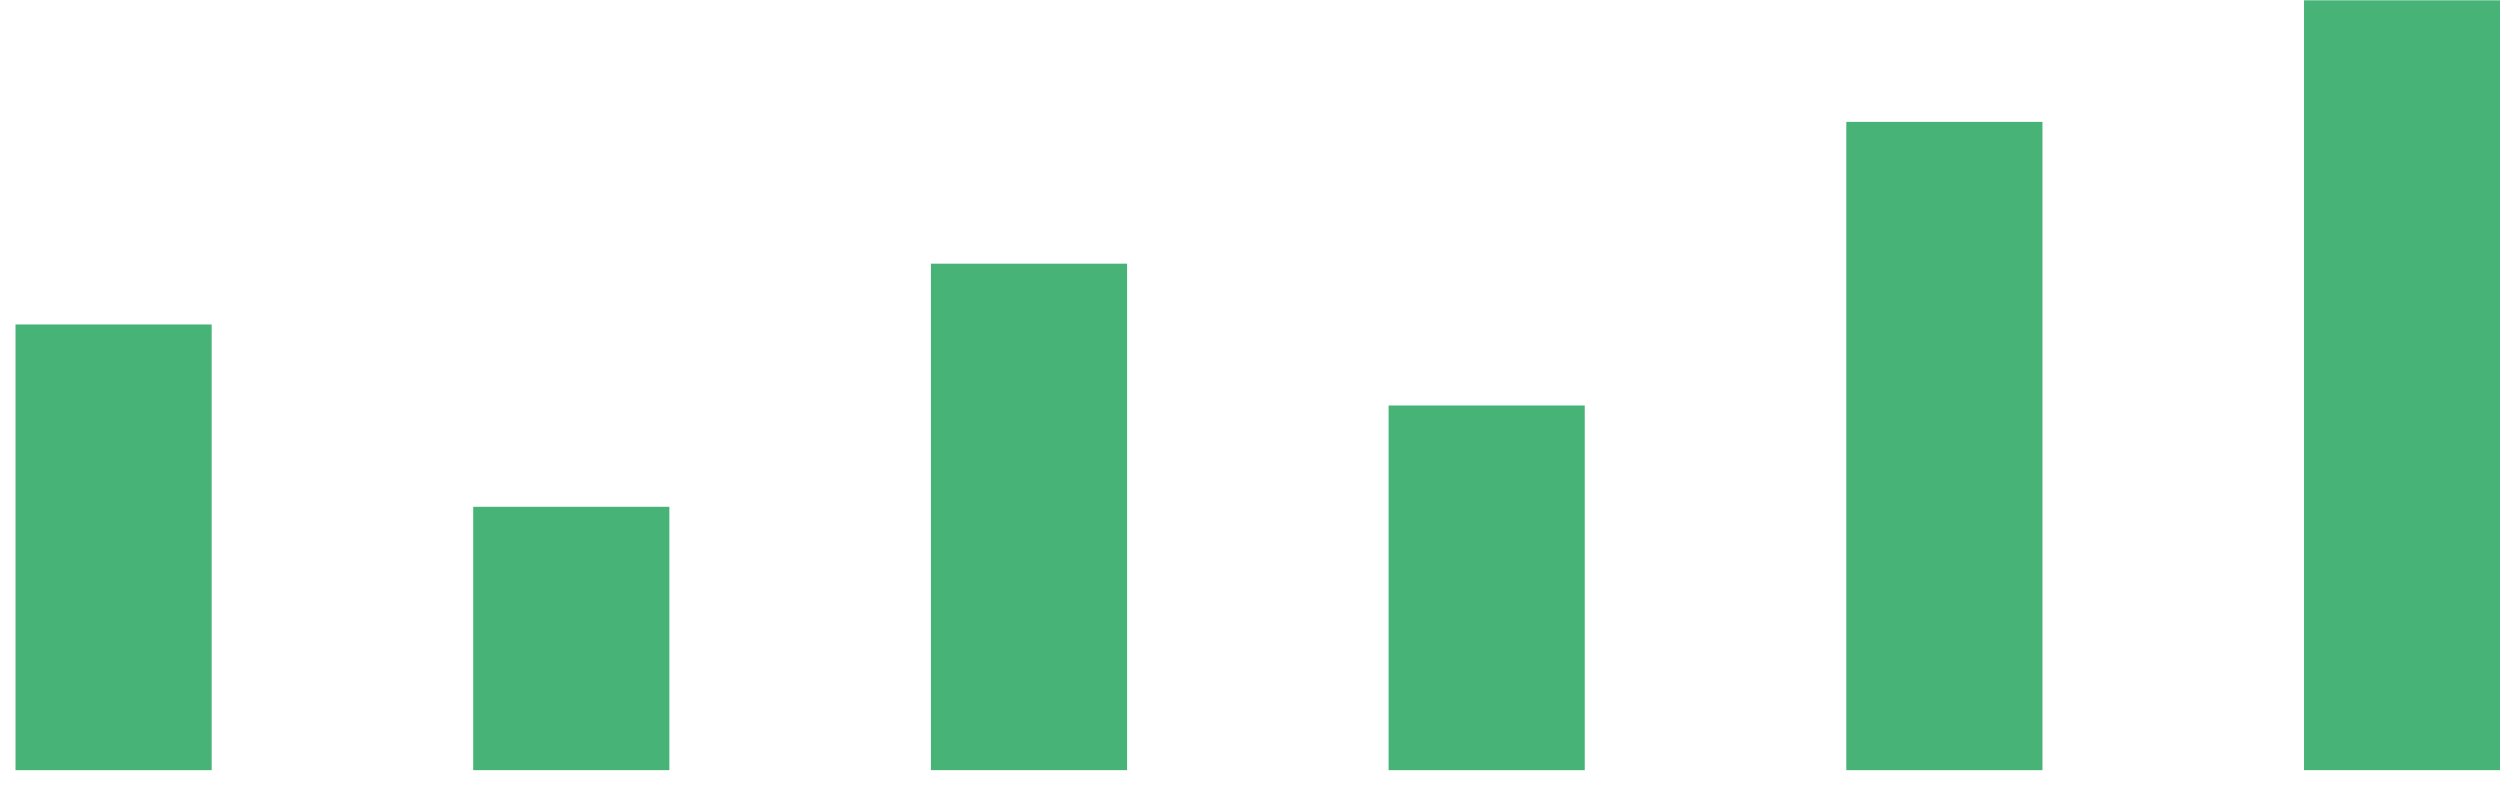
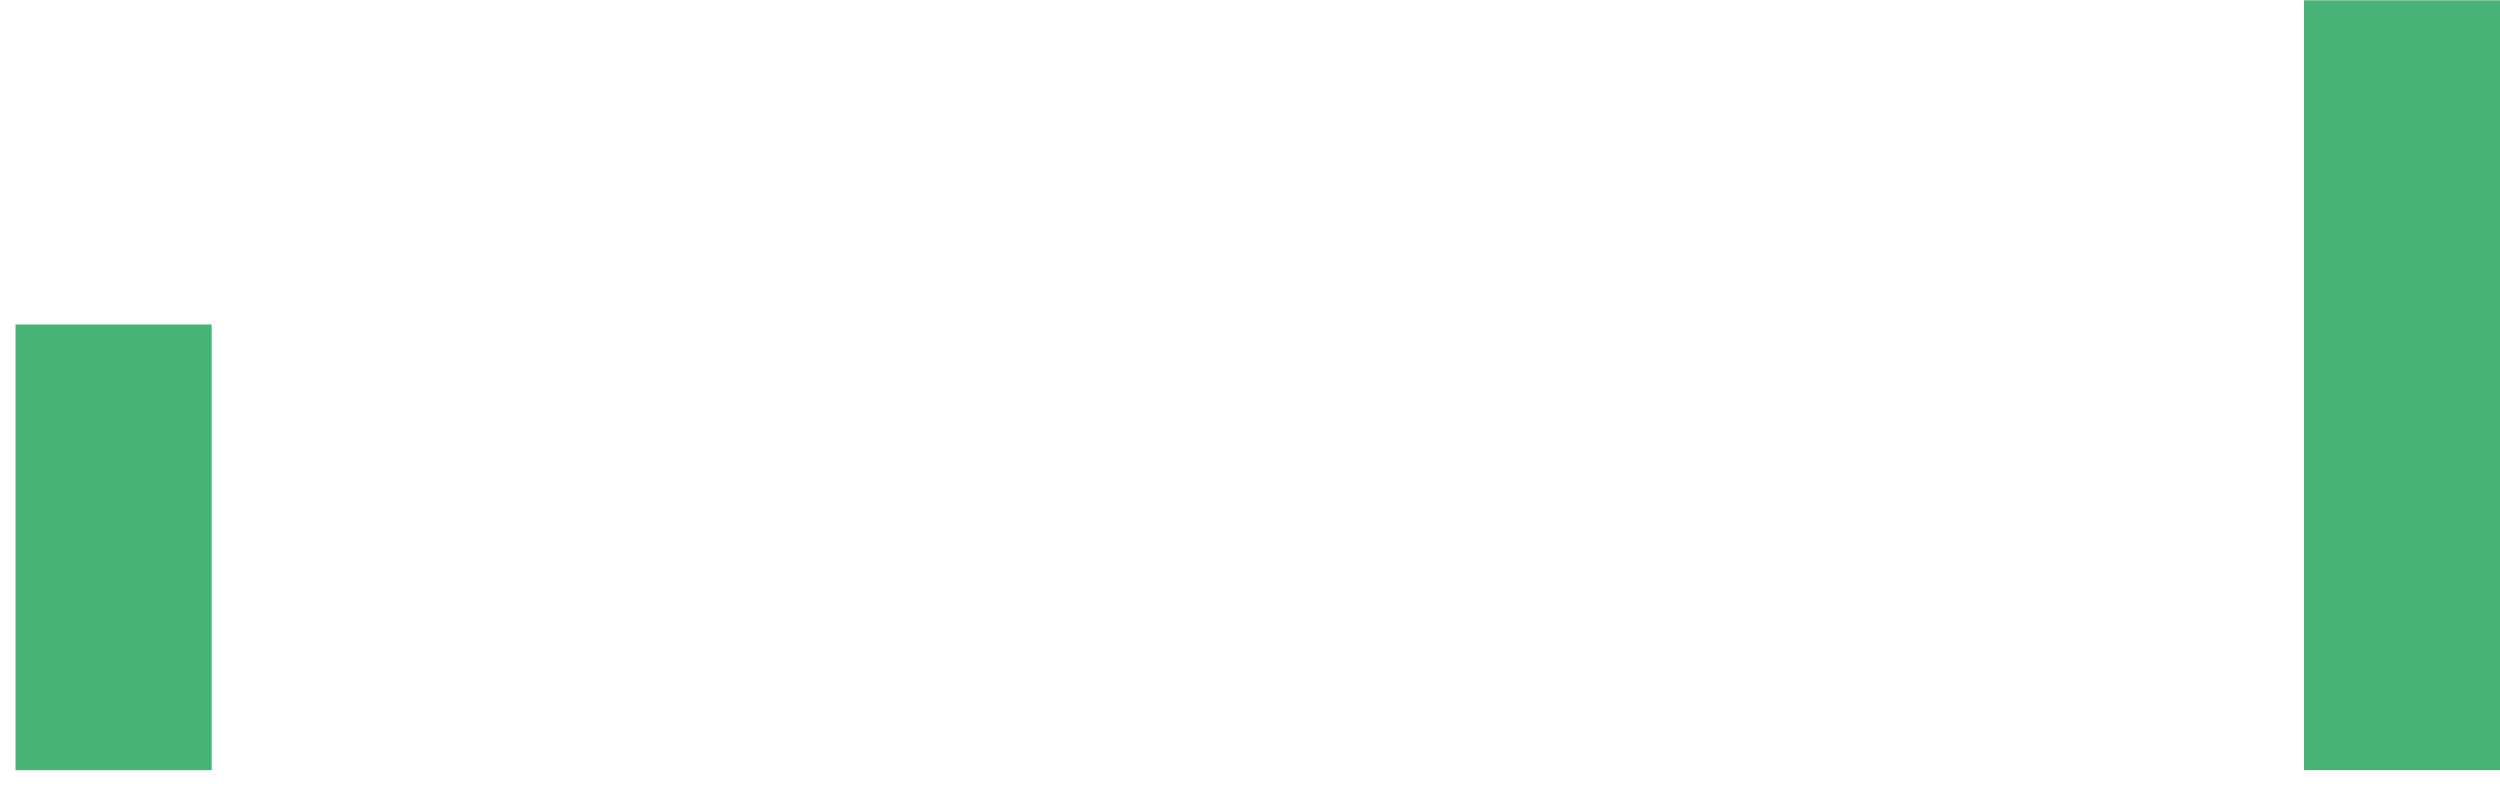
<svg xmlns="http://www.w3.org/2000/svg" width="130" height="41" viewBox="0 0 130 41" fill="none">
  <rect x="0.807" y="16.872" width="10.2" height="23.177" fill="#47B377" />
-   <rect x="24.607" y="26.353" width="10.2" height="13.695" fill="#47B377" />
-   <rect x="48.408" y="13.711" width="10.2" height="26.337" fill="#47B377" />
-   <rect x="72.207" y="21.086" width="10.2" height="18.963" fill="#47B377" />
-   <rect x="96.008" y="6.337" width="10.2" height="33.712" fill="#47B377" />
  <rect x="119.809" y="0.016" width="10.2" height="40.032" fill="#47B377" />
</svg>